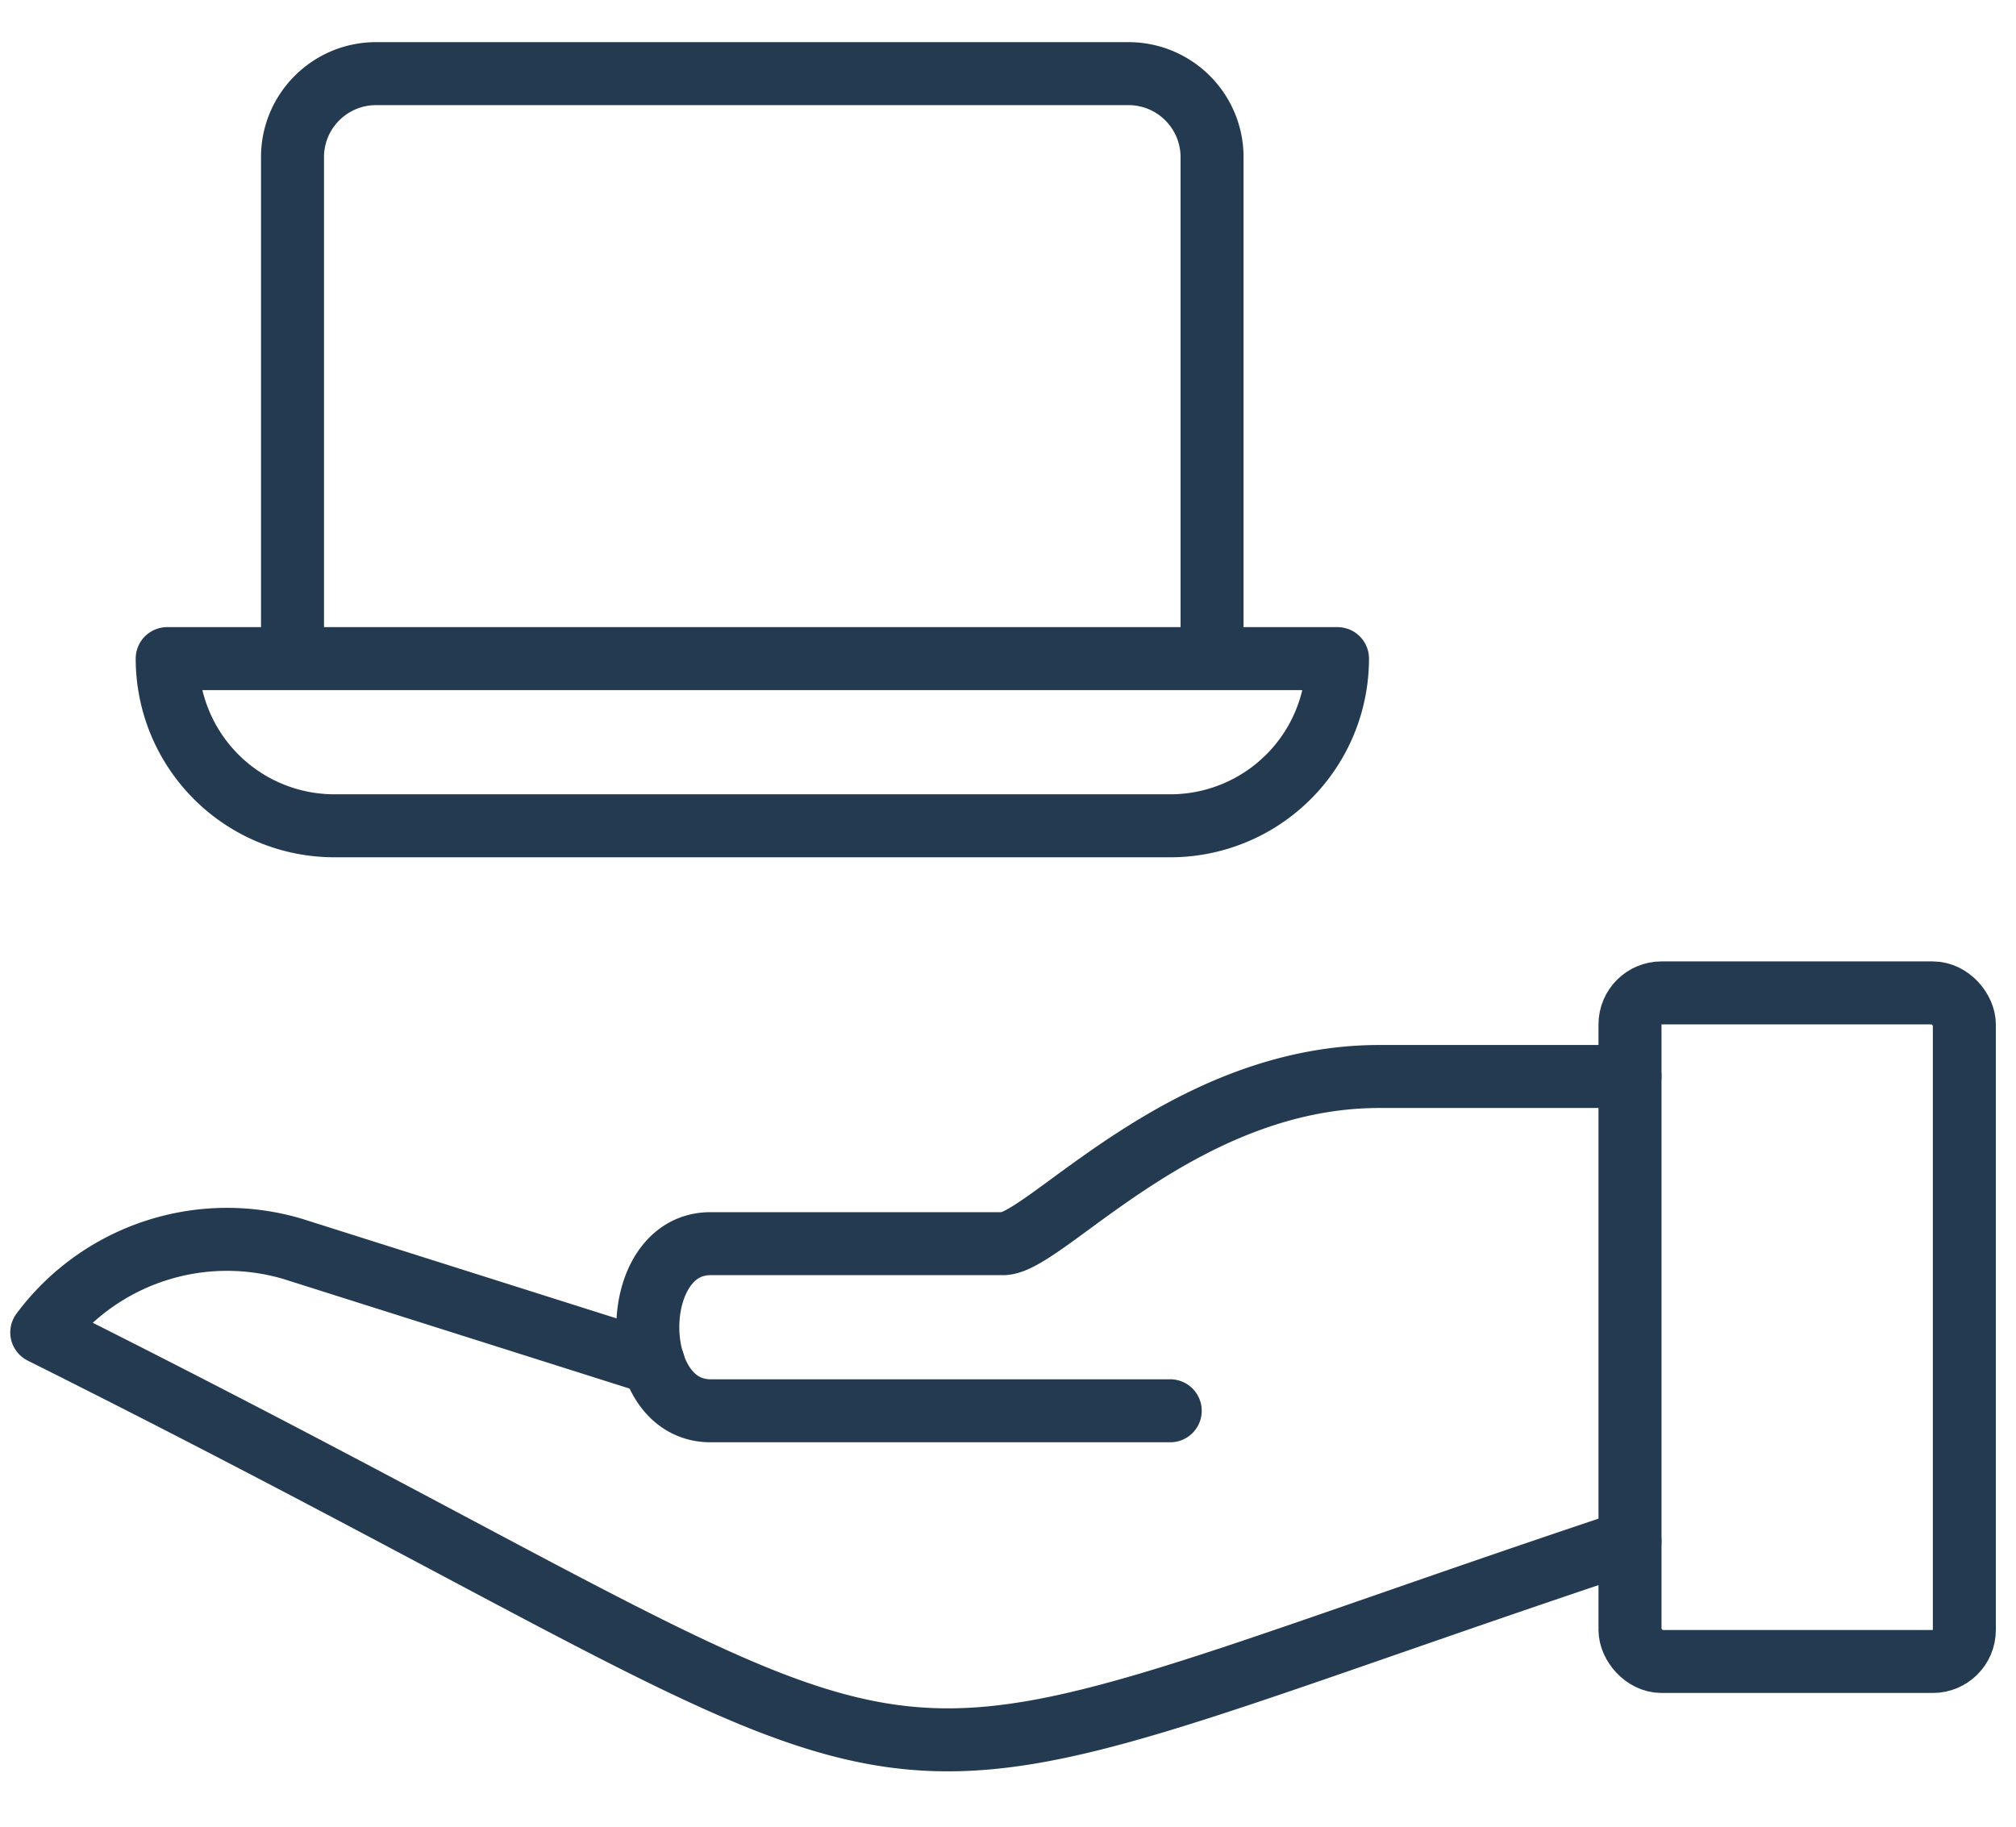
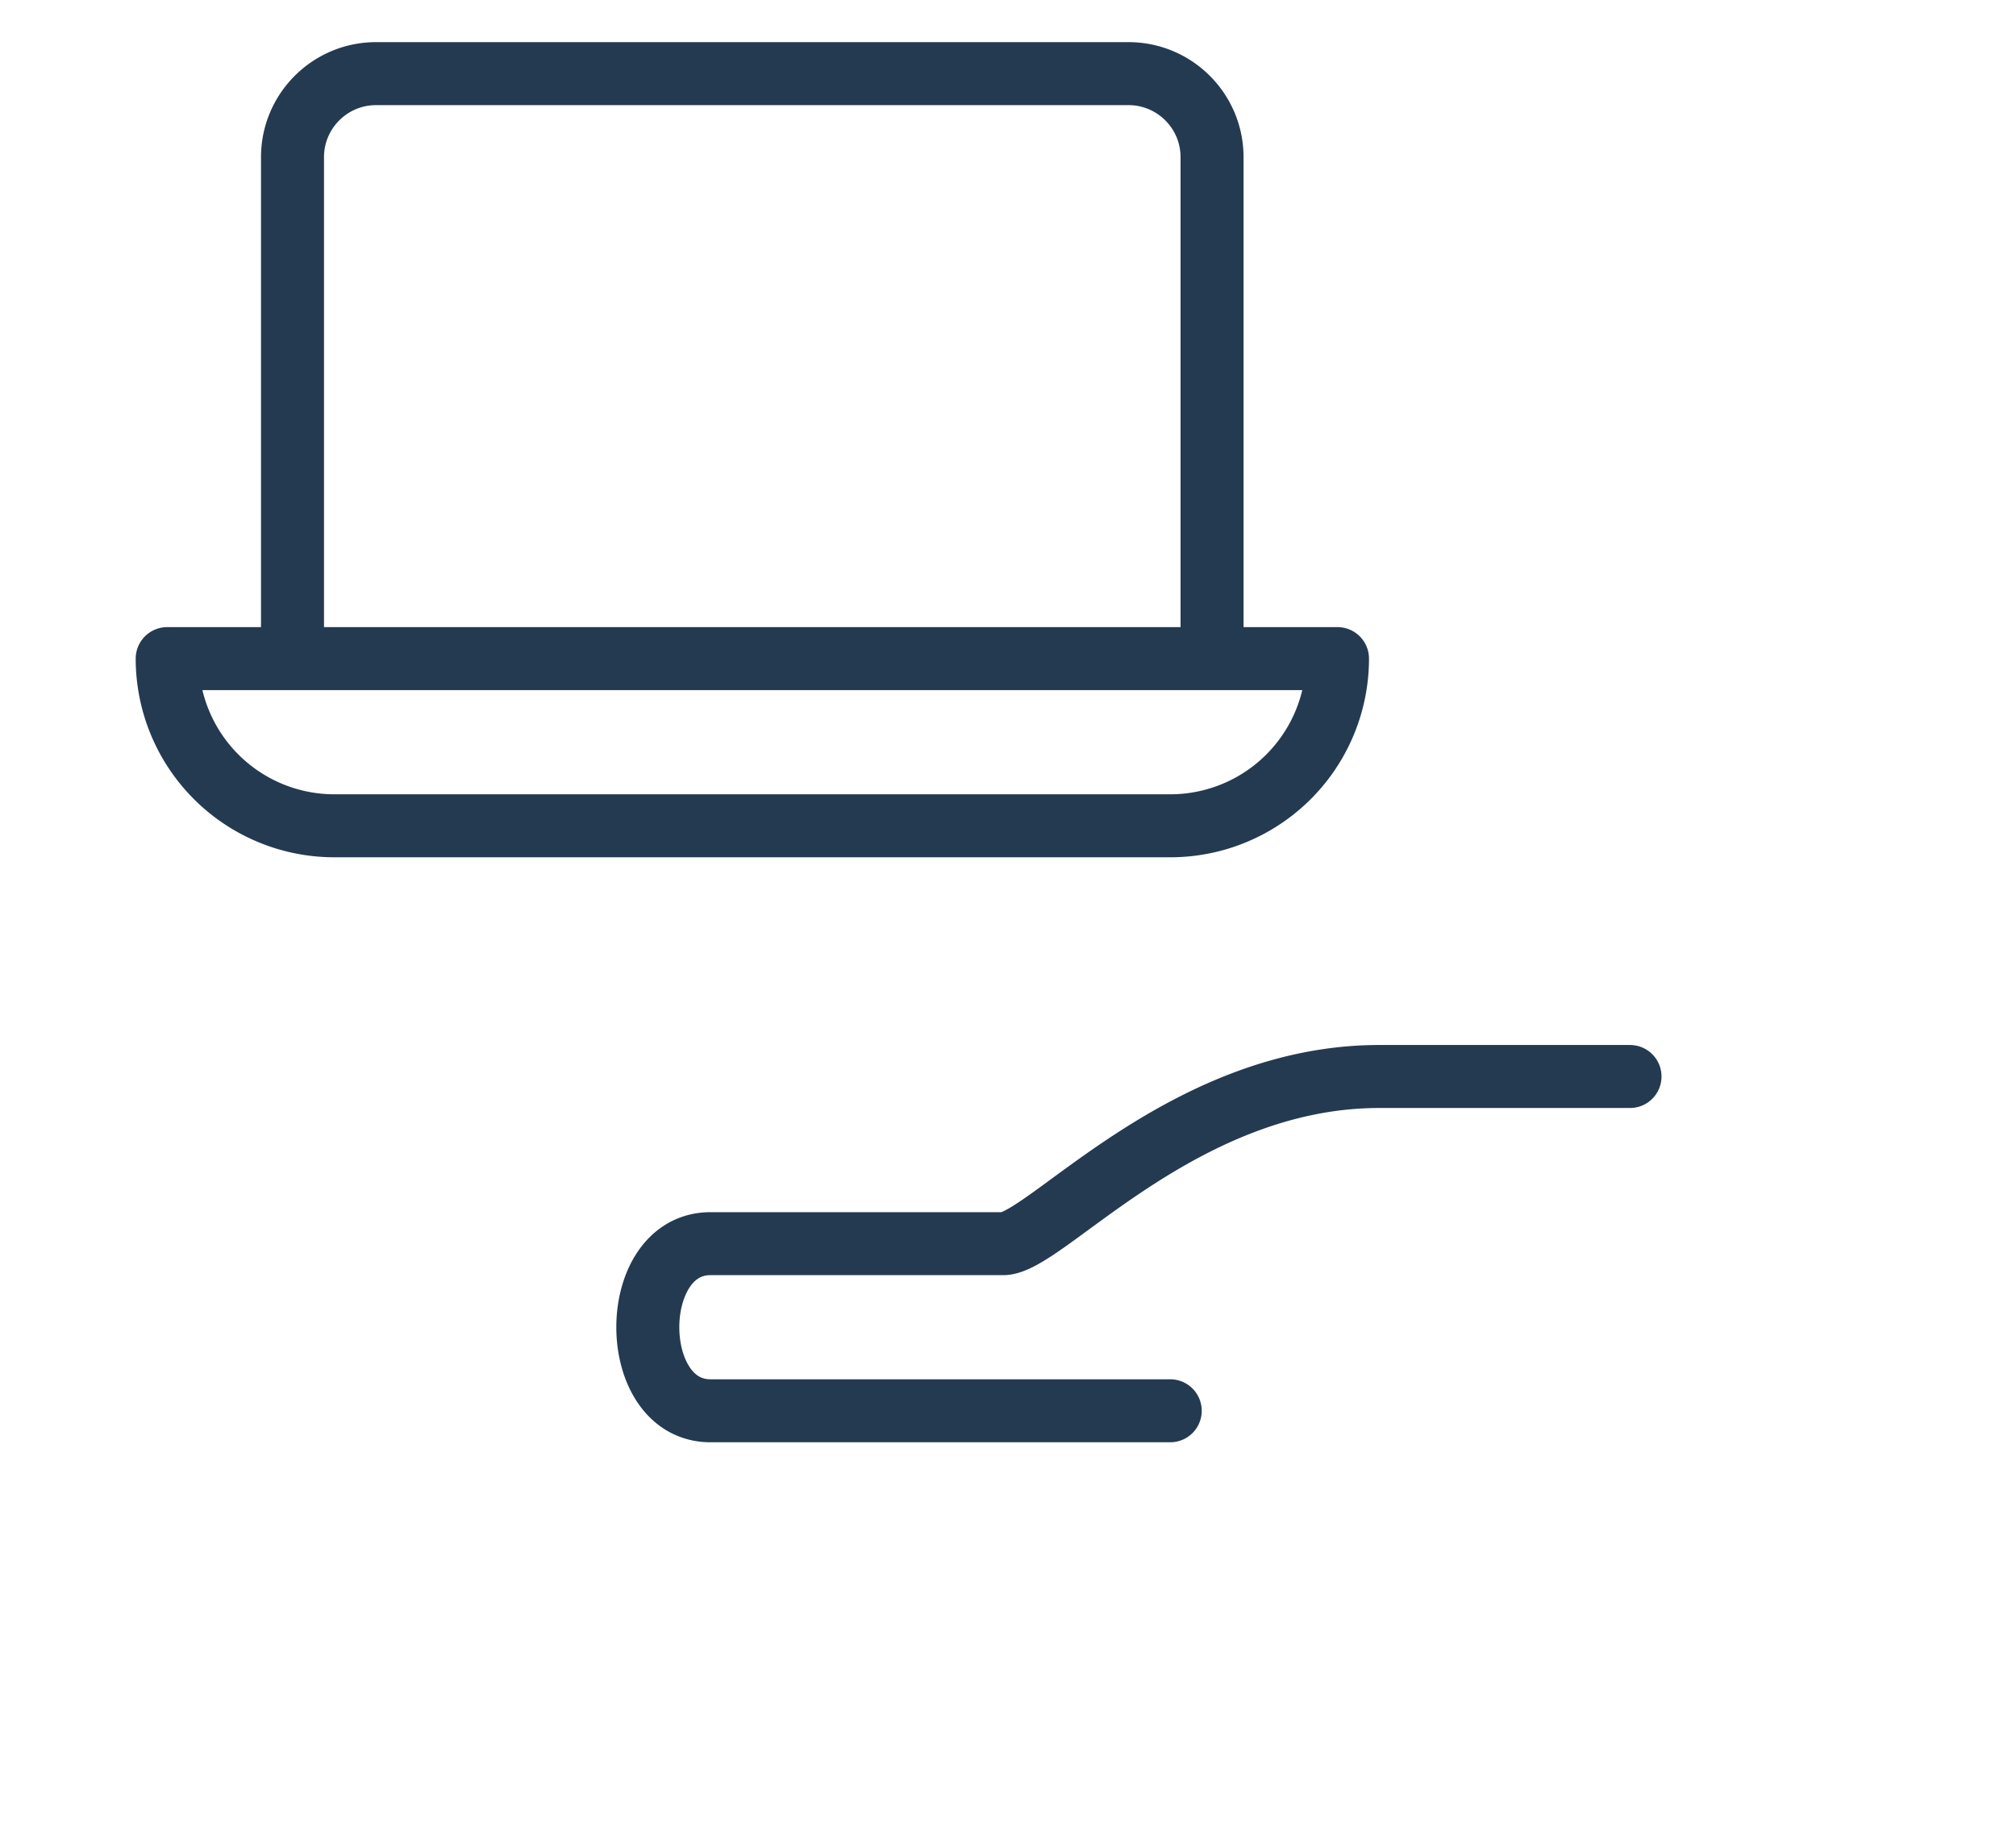
<svg xmlns="http://www.w3.org/2000/svg" viewBox="0 0 32 29">
  <g fill="none" fill-rule="evenodd" stroke="#243A51" stroke-linecap="round" stroke-linejoin="round" transform="translate(0 .706)">
-     <rect width="5.307" height="10.614" x="25.873" y="15.057" rx=".5" />
-     <path d="M25.873 23.764c-13.932 4.644-9.288 4.644-25.21-3.317a3.665 3.665 0 0 1 3.98-1.327l5.729 1.814" />
    <path d="M25.873 16.384h-3.98c-3.123 0-5.308 2.654-5.971 2.654h-4.644c-1.327 0-1.327 2.653 0 2.653h7.297M2.654 9.75a2.654 2.654 0 0 0 2.653 2.654h13.268A2.654 2.654 0 0 0 21.23 9.75H2.654zM19.239 9.75V1.79c0-.733-.594-1.327-1.327-1.327H5.97c-.733 0-1.327.594-1.327 1.326V9.75" />
  </g>
</svg>